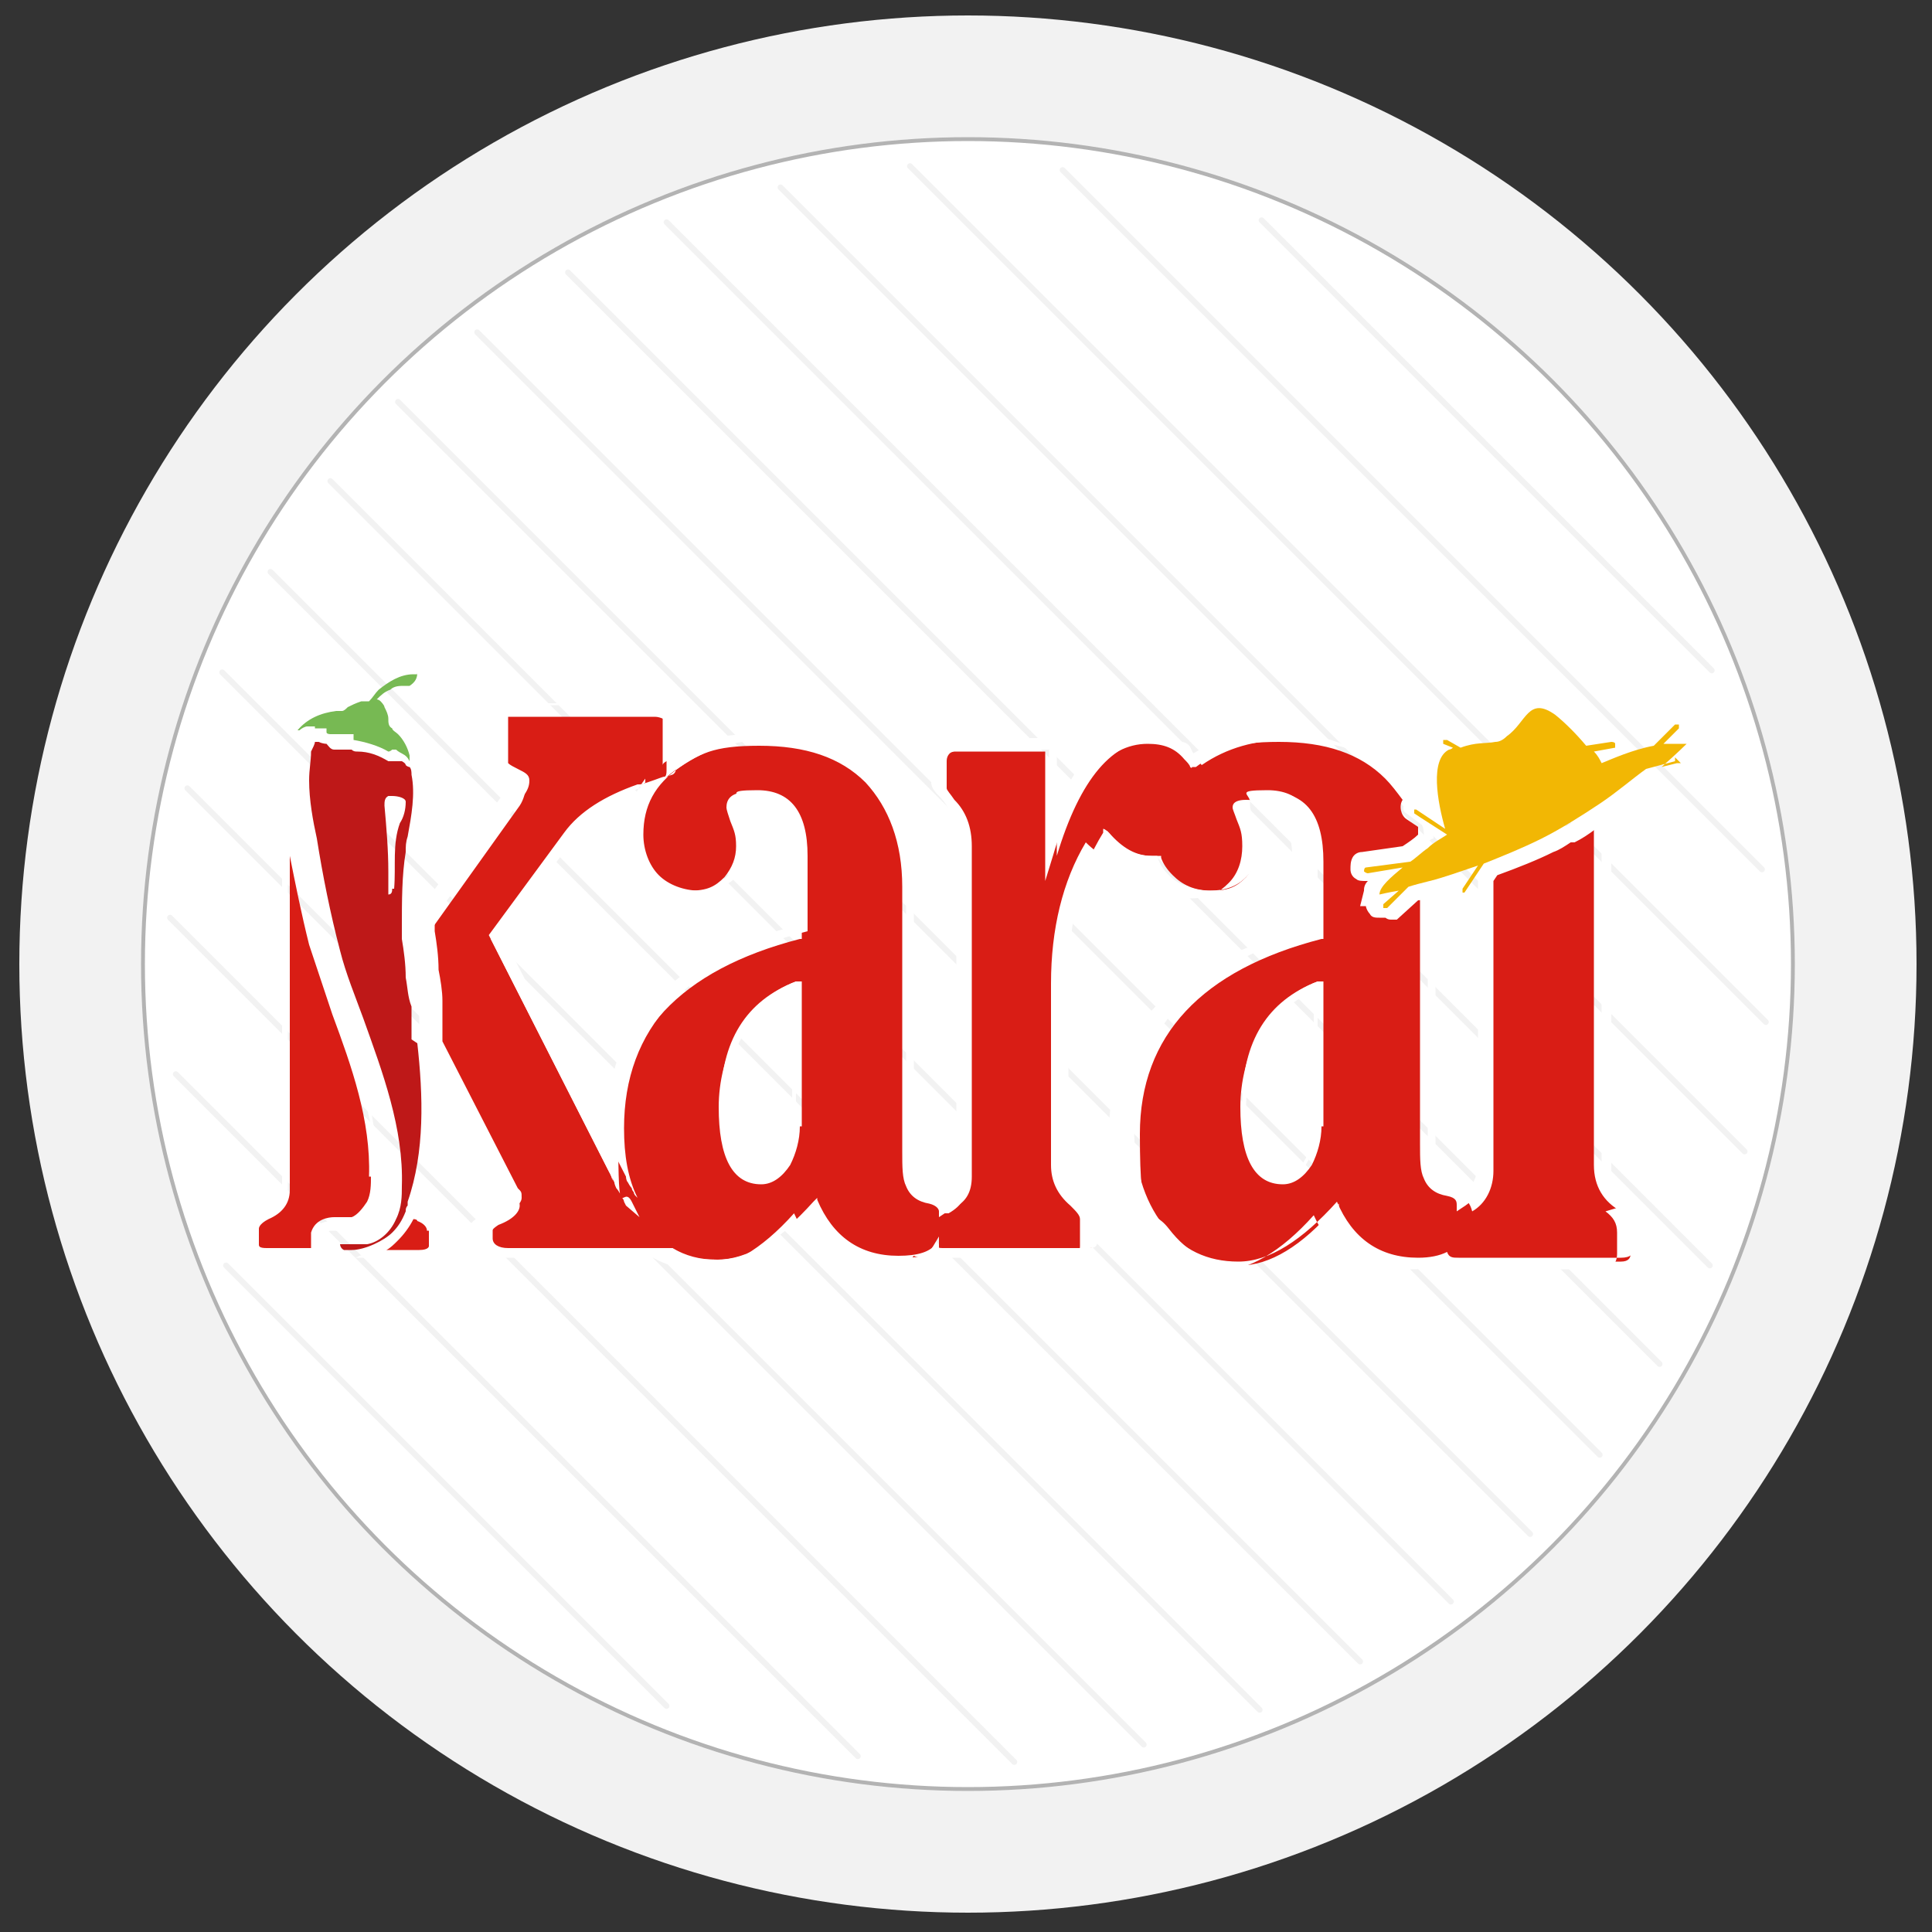
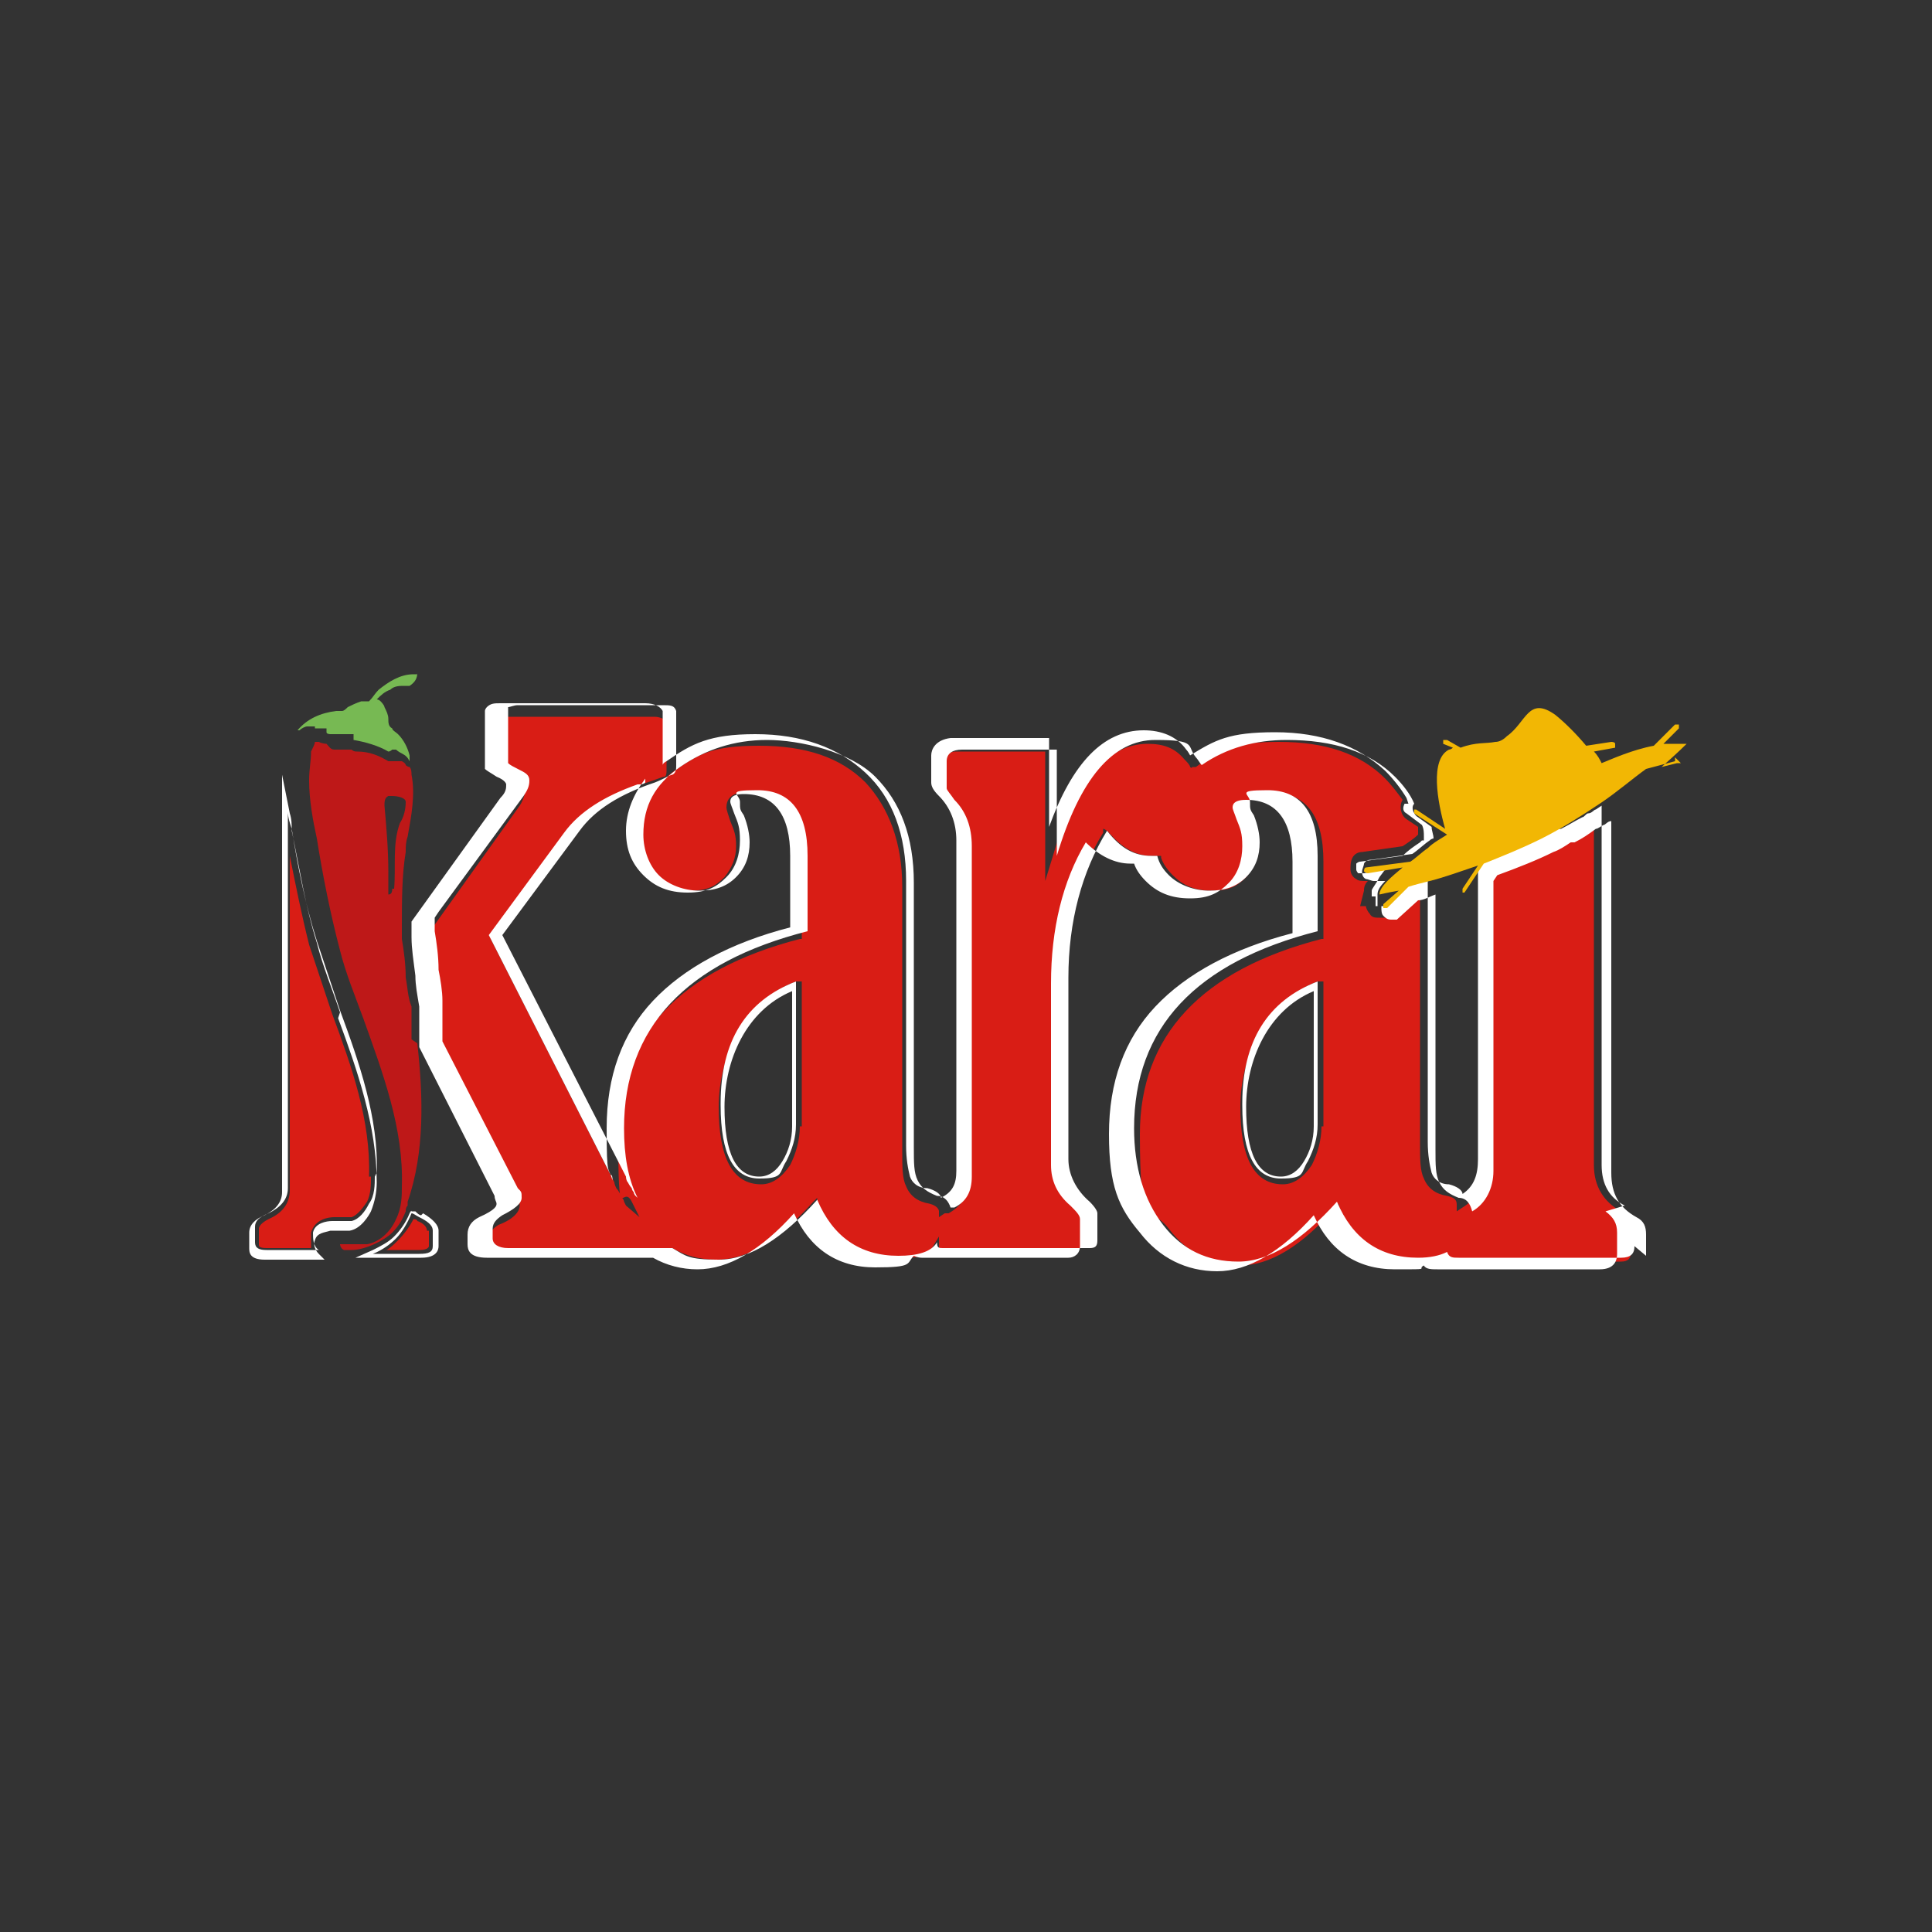
<svg xmlns="http://www.w3.org/2000/svg" xmlns:xlink="http://www.w3.org/1999/xlink" id="Capa_1" version="1.1" viewBox="0 0 100 100">
  <rect x="0" y="0" width="100" height="100" fill="#333333" stroke="none" />
  <defs>
    <style> .st0 { stroke: #f2f2f2; stroke-dasharray: 0 0 0 0 0 0; stroke-linecap: round; stroke-linejoin: round; stroke-width: .3px; } .st0, .st1 { fill: none; } .st2 { stroke: #b3b3b3; stroke-miterlimit: 10; stroke-width: .2px; } .st2, .st3 { fill: #fff; } .st4 { fill: #d91d15; } .st5 { clip-path: url(#clippath-1); } .st6 { fill: #f2f2f2; } .st7 { fill: #77b953; } .st8 { fill: #f2b704; } .st9 { fill: #be1818; } .st10 { clip-path: url(#clippath); } </style>
    <symbol id="a" viewBox="0 0 98.2 98.2">
      <g>
        <circle class="st6" cx="49.1" cy="49.1" r="49.1" />
        <circle class="st2" cx="49.1" cy="49.1" r="42.7" />
        <g>
          <line class="st0" x1="64.3" y1="10.6" x2="87.6" y2="33.9" />
          <line class="st0" x1="54" y1="8" x2="90.2" y2="44.2" />
-           <line class="st0" x1="46.1" y1="7.8" x2="90.4" y2="52.1" />
          <line class="st0" x1="39.4" y1="8.9" x2="89.3" y2="58.8" />
          <line class="st0" x1="33.5" y1="10.7" x2="87.5" y2="64.7" />
          <line class="st0" x1="28.4" y1="13.3" x2="84.9" y2="69.8" />
-           <line class="st0" x1="23.7" y1="16.4" x2="81.8" y2="74.5" />
          <line class="st0" x1="78.2" y1="78.6" x2="19.6" y2="20" />
          <line class="st0" x1="16.1" y1="24.1" x2="74.1" y2="82.1" />
          <line class="st0" x1="13" y1="28.8" x2="69.4" y2="85.2" />
          <line class="st0" x1="10.5" y1="34" x2="64.2" y2="87.7" />
          <line class="st0" x1="8.7" y1="40" x2="58.2" y2="89.5" />
          <line class="st0" x1="7.8" y1="46.7" x2="51.5" y2="90.4" />
          <line class="st0" x1="8.1" y1="54.8" x2="43.4" y2="90.1" />
          <line class="st0" x1="10.7" y1="64.7" x2="33.5" y2="87.5" />
        </g>
      </g>
    </symbol>
    <clipPath id="clippath">
      <rect class="st1" x="1" y=".8" width="98.2" height="98.2" />
    </clipPath>
    <clipPath id="clippath-1">
-       <rect class="st1" x="1" y=".8" width="98.2" height="98.2" />
-     </clipPath>
+       </clipPath>
  </defs>
  <g id="b">
    <g id="c">
      <g class="st10">
        <g class="st5">
          <use width="98.2" height="98.2" transform="translate(1 .8)" xlink:href="#a" />
        </g>
      </g>
    </g>
  </g>
  <g>
    <path class="st3" d="M17.6,52.4c-.4-1.2-.9-2.4-1.2-3.6-.6-1.9-.9-3.9-1.3-5.8h0c0-.3,0-.6-.1-.9l-.4-2v21.6c0,.5-.3.9-.9,1.2-.5.2-.8.5-.8.9v.8c0,.2,0,.6.8.6h3.1l-.3-.3c-.2-.2-.3-.5-.2-.7.1-.4.5-.4.8-.5h0s0,0,0,0c.1,0,.2,0,.4,0h0c.2,0,.4,0,.6,0,.6-.1,1-.8,1.1-1,.2-.5.3-1,.3-1.5,0-2.9-1-5.8-2-8.5ZM19.4,60.9c0,.4,0,1-.3,1.4-.2.4-.5.8-.9.9-.2,0-.4,0-.6,0-.1,0-.3,0-.4,0,0,0,0,0,0,0-.3,0-.9.1-1,.6,0,.3,0,.7.3.9h-2.7c-.4,0-.6-.1-.6-.4v-.8c0-.3.2-.5.7-.7.6-.3,1-.7,1-1.3v-19.5c0,.3.1.6.2.9.3,1.9.7,3.9,1.3,5.8.4,1.2.8,2.4,1.2,3.6,1,2.7,2,5.6,1.9,8.4Z" />
    <path class="st3" d="M21.8,62.9c-.1,0-.2-.1-.3-.2,0,0,0,0,0,0h-.2c0-.1-.1.1-.1.1-.2.5-.5.9-.8,1.2-.3.3-.7.5-1.1.7l-.9.4h3.4c.8,0,.9-.4.9-.6v-.8c0-.3-.3-.6-.8-.9ZM22.4,64.5c0,.3-.2.4-.7.4h-2.4c.5-.2.9-.5,1.2-.8.3-.3.6-.8.8-1.3,0,0,0,0,0,0,0,0,0,0,0,0,.1,0,.2.1.4.2.4.2.7.4.7.7v.8Z" />
    <g>
      <path class="st4" d="M19.2,60.9c0,.4,0,.9-.2,1.3-.2.3-.5.7-.8.8-.2,0-.3,0-.5,0h0c-.1,0-.3,0-.4,0,0,0,0,0,0,0h0c-.3,0-1,.1-1.2.8,0,.3,0,.5,0,.8h-2.3c-.4,0-.4-.1-.4-.2v-.8c0-.2.3-.4.5-.5.7-.3,1.1-.8,1.1-1.5v-17.3c.3,1.5.6,3,1,4.6.2.6.4,1.2.6,1.8.2.6.4,1.2.6,1.8,1,2.7,2,5.5,1.9,8.4Z" />
      <path class="st4" d="M22.2,63.7v.8s0,.2-.5.2h-1.7c.2-.1.4-.3.6-.5.3-.3.6-.7.8-1.1,0,0,.2,0,.2.1h0c.3.1.5.3.5.5Z" />
      <path class="st4" d="M83.9,62.7c-.9-.5-1.4-1.3-1.4-2.4v-17.8s0,0,0,0c-.1,0-.2.2-.4.2-.4.2-.7.5-1.1.7,0,0-.1,0-.2,0-.3.2-.6.3-.9.5,0,0,0,0,0,0h0s0,0,0,0h0c-.9.4-1.8.9-2.9,1.2v.2c-.1,0-.1.2-.1.2v14.7c0,1.1-.4,1.8-1.2,2.3l-.3.2v-.3c0-.2,0-.4-.5-.5-.6-.1-1-.4-1.2-.9-.2-.4-.2-1-.2-1.8v-13c-.2,0-.4.1-.6.2l-1,1c0,0-.1,0-.2.1h0c-.1,0-.2,0-.3,0-.2,0-.4,0-.5-.2-.1-.1-.2-.3-.2-.4h-.3c0,0,.2-.8.2-.8,0-.1,0-.3.2-.5h-.1c-.2,0-.4,0-.5-.1-.2-.1-.3-.3-.3-.5,0-.2,0-.4.1-.6.1-.2.3-.3.5-.3l2.1-.3c.3-.2.6-.4.8-.6,0,0,0,0,0,0,0-.1,0-.2,0-.4l-.6-.4c-.3-.2-.4-.7-.2-1,0,0,0,0,0,0,0,0,0,0,0,0,0,0,0,0,0,0,0,0,0,0,0,0-.3-.4-.6-.8-.9-1.1-1.3-1.3-3.1-1.9-5.5-1.9s-3.1.4-4.3,1.3h-.2c0,.1-.1,0-.1,0,0-.1-.2-.3-.3-.4-.5-.6-1.1-.8-1.9-.8-2.1,0-3.8,2-4.9,5.8l-.4,1.3v-6.7h-4.7c-.6.1-.6.4-.6.5v1.4s0,.2.3.5c.6.7,1,1.5,1,2.6v17.1c0,.9-.3,1.4-1,1.8,0,0-.1,0-.2,0l-.3.2v-.3c0-.1-.1-.3-.5-.4-.6-.1-1-.4-1.2-.9-.2-.4-.2-1-.2-1.8v-13.7c0-2.3-.7-4.1-1.9-5.4-1.3-1.3-3.1-1.9-5.5-1.9s-3.1.4-4.4,1.3c-1.2.9-1.9,2-1.9,3.4s.2,1.5.7,2c.5.5,1.1.8,2,.8s1.3-.2,1.8-.7c.4-.5.6-1,.6-1.6s-.1-.8-.3-1.3c-.1-.3-.2-.6-.2-.7,0-.4.2-.8,1.1-.8,1.9,0,2.8,1.2,2.8,3.6v4h-.1c-6.2,1.6-9.4,5-9.4,10.1s.2,2.5.7,3.5l.4.8-.7-.6s0,0,0,0c0,0,0,0,0,0,0,0,0,0,0,0,0,0,0,0,0,0,0,0,0,0-.1-.2,0,0,0,0,0,0,0,0,0-.1-.1-.2,0,0,0,0-.1-.2,0,0-.1-.2-.2-.3,0,0,0,0,0,0,0,0-.1-.2-.1-.3l-6.4-12.6,4.1-5.5c.9-1.2,2.2-2.1,4-2.6.6-.2.8-.3.9-.3,0,0,.1,0,.1-.3v-2.6s0,0,0,0c0,0,0,0,0,0,0,0-.3-.2-.6-.2h-7.5c-.2,0-.4,0-.4,0,0,0,0,0,0,0,0,0,0,0,0,.1v2.6h0s0,0,0,0c0,0,0,0,0,0h0s0,0,0,0h0s0,0,0,0h0s0,0,0,0c0,0,0,0,0,0h0s0,0,0,0c0,0,.2.2.4.3.5.2.8.5.8.7s-.1.6-.3.9l-4.5,6.3s0,0,0,.1h0c0,.2,0,.3,0,.3v.2c0,.6.1,1.2.2,2,0,.5.1,1,.2,1.6h0c0,.3,0,.4,0,.6h0s0,0,0,0c0,0,0,.1,0,.2v.2c0,.2,0,.4,0,.6h0c0,.1,0,.3,0,.4l3.9,7.6c.1.2.2.4.2.6,0,.3-.3.7-1.1,1-.3.2-.4.3-.4.6v.5c0,0,0,.3.6.3h8.5s0,0,0,0h0s0,0,0,0c0,0,0,0,0,0h0s0,0,0,0c0,0,0,0,0,0,0,0,0,0,0,0h0s0,0,0,0h0s0,0,0,0c0,0,0,0,0,0,0,0,0,0,0,0,0,0,0,0,0,0,0,0,0,0,0,0v-.2c.1,0,.3,0,.3,0,.7.4,1.4.6,2.3.6,1.6,0,3.2-1,5-3l.2-.2v.3c.9,1.9,2.2,2.8,4.1,2.8s1.6-.2,1.9-.6l.3-.5v.6s0,0,.2,0h7.6c0,0,.2,0,.2-.2v-1.4s0-.1-.4-.4h0c-.7-.7-1.1-1.5-1.1-2.4v-9.4c0-3,.7-5.6,2-7.7v-.2c.1,0,.3.2.3.2.7.8,1.4,1.2,2.2,1.2s.2,0,.3,0h.2s0,.1,0,.1c.1.3.3.6.6.9.5.5,1.1.8,2,.8s1.3-.2,1.8-.7c.4-.5.6-1,.6-1.6s-.1-.8-.3-1.3c-.1-.3-.2-.6-.2-.7,0-.4.2-.8,1.1-.8,1.9,0,2.8,1.2,2.8,3.6v4h-.1c-6.2,1.6-9.4,5-9.4,10.1s.5,3.6,1.5,4.9c1,1.3,2.2,1.9,3.7,1.9s3.2-1,4.9-3l.2-.2v.3c.9,1.9,2.2,2.8,4.1,2.8s1.1,0,1.5-.3h.2c0,0,0,0,0,0,0,0,0,.2.4.2h8.4c.4,0,.5-.2.5-.4v-1.1c0-.3-.1-.5-.4-.7ZM41.4,58.3c0,.7-.2,1.4-.5,2-.4.6-.9,1-1.5,1-1.5,0-2.2-1.4-2.2-4s1.3-5.5,4-6.5h.3c0,0,0,7.5,0,7.5ZM68.4,58.3c0,.7-.2,1.4-.5,2-.4.6-.9,1-1.5,1-1.5,0-2.2-1.4-2.2-4s1.3-5.5,4-6.5h.3c0,0,0,7.5,0,7.5Z" />
    </g>
    <path class="st3" d="M37.3,57.2c0,2.6.7,3.8,2,3.8s1-.3,1.4-.9c.3-.6.5-1.2.5-1.9v-7.4c-2.6,1-3.9,3.1-3.9,6.3ZM41,58.3c0,.7-.2,1.3-.5,1.8-.3.5-.7.8-1.2.8-1.2,0-1.8-1.2-1.8-3.6s1.1-5,3.5-6v7.1ZM64.3,57.2c0,2.6.7,3.8,2,3.8s1-.3,1.4-.9c.3-.6.5-1.2.5-1.9v-7.4c-2.6,1-3.9,3.1-3.9,6.3ZM68,58.3c0,.7-.2,1.3-.5,1.8-.3.5-.7.8-1.2.8-1.2,0-1.8-1.2-1.8-3.6s1.1-5,3.5-6v7.1ZM64.3,57.2c0,2.6.7,3.8,2,3.8s1-.3,1.4-.9c.3-.6.5-1.2.5-1.9v-7.4c-2.6,1-3.9,3.1-3.9,6.3ZM68,58.3c0,.7-.2,1.3-.5,1.8-.3.5-.7.8-1.2.8-1.2,0-1.8-1.2-1.8-3.6s1.1-5,3.5-6v7.1ZM37.3,57.2c0,2.6.7,3.8,2,3.8s1-.3,1.4-.9c.3-.6.5-1.2.5-1.9v-7.4c-2.6,1-3.9,3.1-3.9,6.3ZM41,58.3c0,.7-.2,1.3-.5,1.8-.3.5-.7.8-1.2.8-1.2,0-1.8-1.2-1.8-3.6s1.1-5,3.5-6v7.1ZM37.3,57.2c0,2.6.7,3.8,2,3.8s1-.3,1.4-.9c.3-.6.5-1.2.5-1.9v-7.4c-2.6,1-3.9,3.1-3.9,6.3ZM41,58.3c0,.7-.2,1.3-.5,1.8-.3.5-.7.8-1.2.8-1.2,0-1.8-1.2-1.8-3.6s1.1-5,3.5-6v7.1ZM64.3,57.2c0,2.6.7,3.8,2,3.8s1-.3,1.4-.9c.3-.6.5-1.2.5-1.9v-7.4c-2.6,1-3.9,3.1-3.9,6.3ZM68,58.3c0,.7-.2,1.3-.5,1.8-.3.5-.7.8-1.2.8-1.2,0-1.8-1.2-1.8-3.6s1.1-5,3.5-6v7.1ZM64.3,57.2c0,2.6.7,3.8,2,3.8s1-.3,1.4-.9c.3-.6.5-1.2.5-1.9v-7.4c-2.6,1-3.9,3.1-3.9,6.3ZM68,58.3c0,.7-.2,1.3-.5,1.8-.3.5-.7.8-1.2.8-1.2,0-1.8-1.2-1.8-3.6s1.1-5,3.5-6v7.1ZM37.3,57.2c0,2.6.7,3.8,2,3.8s1-.3,1.4-.9c.3-.6.5-1.2.5-1.9v-7.4c-2.6,1-3.9,3.1-3.9,6.3ZM41,51.2v7.1c0,.7-.2,1.3-.5,1.8-.3.5-.7.8-1.2.8-1.2,0-1.8-1.2-1.8-3.6s1.1-5,3.5-6ZM84.1,62.4h0c-.8-.4-1.2-1.1-1.2-2.1v-18.6l-.3.2c-.1,0-.2.2-.4.2-.1,0-.2.2-.3.2-.4.2-.7.4-1.1.6,0,0-.1,0-.2,0-.3.2-.6.3-.9.5h0s0,0,0,0h0s0,0,0,0h0c-.9.4-1.8.8-2.9,1.2h0s-.3.4-.3.4h0c0,.2,0,.3,0,.3v14.7c0,.8-.2,1.4-.8,1.8,0-.2-.3-.4-.7-.5-.5,0-.8-.3-.9-.6-.1-.4-.2-.9-.2-1.6v-13.5h-.3c-.3.2-.6.2-.9.3h0s-1.1,1-1.1,1c0,0,0,0,0,0h0c-.1,0-.3,0-.4,0,0,0,0-.2,0-.2,0,0,0,0,0,0v-.3c0,0-.2,0-.2,0v-.3c0-.1.2-.3.4-.7l.3-.4-1.1.2c0,0-.2,0-.3,0,0,0-.1-.1-.1-.2,0,0,0-.2,0-.3,0,0,.1-.1.2-.1l2.2-.3h0c.3-.3.6-.5.9-.7,0,0,0,0,.1-.1h.1c0,0,0-.2,0-.2,0-.2,0-.4-.1-.6h0c0,0-.8-.6-.8-.6-.2-.1-.2-.3-.1-.5,0,0,0,0,0,0,0,0,0,0,0,0,0,0,0,0,0,0,0,0,0,0,0,0h0s0,0,0,0c0,0,0,0,0,0,0,0,0,0,0,0h.2c0,0-.1-.3-.1-.3-.3-.5-.7-1-1.1-1.4-1.4-1.3-3.3-2-5.7-2s-3.1.4-4.4,1.2c0,0-.1-.2-.2-.3-.5-.7-1.3-1-2.2-1-2.1,0-3.7,1.7-4.9,5v-4.6h-5.1c-.8.1-1,.6-1,.9v1.4c0,.2.1.4.4.7.6.6.9,1.4.9,2.3v17.1c0,.7-.2,1.1-.8,1.4,0-.2-.3-.4-.7-.5-.5,0-.8-.3-.9-.6-.1-.4-.2-.9-.2-1.6v-13.7c0-2.4-.7-4.3-2.1-5.6-1.4-1.3-3.3-2-5.7-2s-3.3.5-4.6,1.4c0,0-.2.1-.2.2,0,0,0,0,0,0v-2.6c0,0,0-.2,0-.2,0,0,0,0,0,0-.1-.2-.4-.4-.9-.4h-7.5c-.3,0-.5,0-.7.2,0,0-.1.1-.1.2,0,0,0,.2,0,.3v2.6s0,0,0,0h0s0,0,0,0c0,0,0,0,0,0,0,0,0,0,0,0,0,0,0,0,0,0s0,0,0,0h0s0,0,0,0c0,0,0,0,0,0h0c0,0,0,0,0,.1h0s0,0,0,0h0s0,0,0,0c0,0,0,0,0,0,.1.1.3.2.6.4.5.2.5.4.5.4,0,.2,0,.4-.3.7l-4.6,6.4h0c0,.1,0,.2,0,.3h0c0,.2,0,.3,0,.3v.2c0,.6.1,1.2.2,2,0,.5.1,1,.2,1.6h0c0,.3,0,.4,0,.6h0c0,0,0,.2,0,.2v.2c0,.2,0,.4,0,.6h0c0,.2,0,.3,0,.5h0s3.9,7.7,3.9,7.7c0,.2.1.3.1.4s0,.3-.9.7c-.4.2-.6.5-.6.9v.5c0,.3.1.7,1,.7h8.5s0,0,0,0c0,0,0,0,0,0,0,0,0,0,0,0h0s0,0,0,0c0,0,0,0,0,0,0,0,0,0,0,0,0,0,0,0,0,0,0,0,0,0,.1,0,0,0,0,0,0,0h0s0,0,0,0c0,0,0,0,0,0,0,0,0,0,0,0,.7.4,1.5.6,2.3.6,1.6,0,3.3-1,5-2.9.8,1.8,2.2,2.8,4.2,2.8s1.6-.2,2-.6c0,0,.2.1.4.1h7.6c.3,0,.6-.2.6-.6v-1.4c0-.2-.2-.4-.5-.7-.7-.6-1-1.3-1-2.1v-9.4c0-2.8.6-5.3,1.8-7.3.7.7,1.5,1.1,2.3,1.1s.1,0,.2,0c.1.3.3.6.6.9.6.6,1.3.9,2.3.9s1.5-.3,2-.8c.5-.5.7-1.2.7-1.9s-.1-.9-.3-1.4c-.1-.3-.2-.5-.2-.6s0-.4.7-.4c1.6,0,2.4,1.1,2.4,3.2v3.7c-3.1.8-5.5,2.1-7.1,3.8-1.6,1.7-2.4,3.9-2.4,6.6s.5,3.8,1.6,5.1c1,1.3,2.4,2,4,2s3.3-1,5-2.9c.8,1.8,2.2,2.8,4.2,2.8s1.1,0,1.5-.2c.1.2.4.2.7.2h8.4c.8,0,.9-.5.9-.8v-1.1c0-.5-.2-.8-.6-1.1ZM84.6,64.5c0,.4-.2.6-.7.6h-8.4c-.3,0-.5,0-.6-.3-.4.2-.9.3-1.5.3-2,0-3.4-1-4.2-2.9-1.8,2-3.5,3.1-5.1,3.1s-2.9-.6-3.9-1.9c-1-1.3-1.5-3-1.5-5,0-5.2,3.2-8.6,9.5-10.2v-3.9c0-2.3-.9-3.4-2.6-3.4s-.9.2-.9.6,0,.4.2.7c.2.5.3,1,.3,1.4,0,.7-.2,1.3-.7,1.8-.5.5-1.1.7-1.9.7s-1.6-.3-2.1-.8c-.3-.3-.5-.6-.6-1-.1,0-.2,0-.3,0-.9,0-1.6-.4-2.3-1.3-1.3,2.1-2,4.7-2,7.6v9.4c0,.8.4,1.6,1.1,2.2.3.3.4.5.4.6v1.4c0,.3-.1.4-.4.4h-7.6c-.2,0-.3,0-.3-.3-.3.5-1,.7-2,.7-2,0-3.4-1-4.2-2.9-1.8,2-3.5,3.1-5.1,3.1s-1.7-.2-2.4-.6c0,0,0,0,0,0,0,0,0,0,0,0,0,0,0,0,0,0,0,0,0,0,0,0,0,0,0,0,0,0,0,0,0,0,0,0,0,0,0,0,0,0,0,0,0,0,0,0,0,0,0,0,0,0,0,0,0,0,0,0,0,0,0,0,0,0,0,0,0,0,0,0,0,0,0,0,0,0,0,0,0,0,0,0,0,0,0,0,0,0,0,0,0,0,0,0h-8.5c-.5,0-.8-.2-.8-.5v-.5c0-.3.2-.5.5-.7.6-.3,1-.6,1-.9s0-.3-.2-.5l-3.9-7.6c0-.2,0-.3,0-.5h0c0-.2,0-.4,0-.6h0c0-.2,0-.3,0-.4,0,0,0,0,0,0,0-.2,0-.4,0-.6,0-.5-.1-1.1-.2-1.6,0-.7-.1-1.4-.2-2v-.2c0-.1,0-.2,0-.3h0c0,0,0-.1,0-.2l.2-.3,4.4-6c.2-.3.3-.5.3-.8s-.2-.4-.6-.6c-.2-.1-.4-.2-.5-.3,0,0,0,0,0,0,0,0,0,0,0,0,0,0,0,0,0,0,0,0,0,0,0,0,0,0,0,0,0,0h0s0,0,0,0t0,0s0,0,0,0c0,0,0,0,0,0,0,0,0,0,0,0,0,0,0,0,0,0,0,0,0,0,0,0,0,0,0,0,0,0v-2.6c0,0,0-.1,0-.2,0,0,0,0,0-.1.1,0,.3-.1.5-.1h7.5c.4,0,.6,0,.7.3,0,0,0,0,0,0,0,0,0,0,0,.2v2.6c0,.2,0,.4-.2.5-.1,0-.4.2-.9.4-1.8.6-3.1,1.4-3.9,2.5l-4,5.4,6.4,12.5c0,0,0,.2.1.3,0,0,0,0,0,0,0,0,.1.2.2.3,0,0,0,.1.1.2,0,0,0,.1.1.2,0,0,0,0,0,0,0,0,0,0,.1.1,0,0,0,0,0,0,0,0,0,0,0,0,0,0,0,0,0,0,0,0,0,0,0,0-.5-1-.7-2.2-.7-3.6,0-5.2,3.2-8.6,9.5-10.2v-3.9c0-2.3-.9-3.4-2.6-3.4s-.9.2-.9.6,0,.4.2.7c.2.5.3,1,.3,1.4,0,.7-.2,1.3-.7,1.8-.5.5-1.1.7-1.9.7s-1.6-.3-2.1-.8c-.5-.5-.8-1.3-.8-2.1,0-1.5.6-2.6,1.9-3.5,1.3-.9,2.8-1.4,4.5-1.4s4.3.6,5.6,1.9c1.3,1.3,2,3.1,2,5.5v13.7c0,.8,0,1.3.2,1.7.2.4.5.6,1,.8.4,0,.6.3.7.6,0,0,.1,0,.2,0,.6-.3.9-.8.9-1.6v-17.1c0-1-.3-1.8-.9-2.4-.2-.3-.4-.5-.4-.6v-1.4c0-.4.3-.6.8-.6h4.9c0,0,0,5.5,0,5.5,1.2-4,2.9-6,5.1-6s1.6.3,2.1.9c.1.1.2.3.3.4,1.3-.9,2.8-1.3,4.4-1.3,2.4,0,4.3.6,5.6,1.9.4.4.8.9,1,1.4,0,0,0,0,0,0,0,0,0,0,0,0,0,0,0,0,0,0,0,0,0,0,0,0,0,0,0,0,0,0,0,0,0,0,0,0,0,0,0,0,0,0-.2.2,0,.6.2.7l.7.5c0,.2.1.4.1.6,0,0-.1,0-.2.1-.3.2-.6.5-.9.7l-2.1.3c-.1,0-.3,0-.4.2,0,.1-.1.3-.1.4,0,.1,0,.3.2.4.1,0,.3.1.4.1h.6c-.3.3-.4.5-.4.7v.6c-.1,0,.2,0,.2,0,0,0,0,0,0,.1,0,.1,0,.3.1.4.1.1.2.2.4.2s.2,0,.2,0h0s0,0,.1,0l1.1-1c.3,0,.6-.2.9-.3v13.2c0,.8,0,1.3.2,1.7.2.4.5.6,1,.8.4,0,.6.3.7.7.7-.4,1.1-1.2,1.1-2.1v-14.7c0-.1,0-.2,0-.3l.2-.3c1.1-.4,2.1-.8,2.9-1.2h0s0,0,0,0c0,0,0,0,0,0,.3-.1.6-.3.9-.5,0,0,.1,0,.2,0,.4-.2.7-.4,1.1-.7.1,0,.2-.1.4-.2.1,0,.2-.2.4-.2v18.2c0,1.1.4,1.8,1.3,2.3.4.2.5.5.5.9v1.1ZM33.4,40.3c-.6.8-1,1.7-1,2.7s.3,1.7.9,2.3c.6.6,1.3.9,2.3.9s1.5-.3,2-.8c.5-.5.7-1.2.7-1.9s-.1-.9-.3-1.4c-.1-.3-.2-.5-.2-.6s0-.4.7-.4c1.6,0,2.4,1.1,2.4,3.2v3.7c-3.1.8-5.5,2.1-7.1,3.8-1.6,1.7-2.4,3.9-2.4,6.6s.1,1.9.3,2.7c0,0,0,0,0-.1,0,0,0,0,0,0,0,0,0-.2-.1-.2l-6.3-12.4,3.9-5.3c.8-1.1,2.1-1.9,3.8-2.5.2,0,.3,0,.4-.1ZM64.3,57.2c0,2.6.7,3.8,2,3.8s1-.3,1.4-.9c.3-.6.5-1.2.5-1.9v-7.4c-2.6,1-3.9,3.1-3.9,6.3ZM68,51.2v7.1c0,.7-.2,1.3-.5,1.8-.3.5-.7.8-1.2.8-1.2,0-1.8-1.2-1.8-3.6s1.1-5,3.5-6ZM37.3,57.2c0,2.6.7,3.8,2,3.8s1-.3,1.4-.9c.3-.6.5-1.2.5-1.9v-7.4c-2.6,1-3.9,3.1-3.9,6.3ZM41,51.2v7.1c0,.7-.2,1.3-.5,1.8-.3.5-.7.8-1.2.8-1.2,0-1.8-1.2-1.8-3.6s1.1-5,3.5-6ZM37.3,57.2c0,2.6.7,3.8,2,3.8s1-.3,1.4-.9c.3-.6.5-1.2.5-1.9v-7.4c-2.6,1-3.9,3.1-3.9,6.3ZM41,58.3c0,.7-.2,1.3-.5,1.8-.3.5-.7.8-1.2.8-1.2,0-1.8-1.2-1.8-3.6s1.1-5,3.5-6v7.1ZM64.3,57.2c0,2.6.7,3.8,2,3.8s1-.3,1.4-.9c.3-.6.5-1.2.5-1.9v-7.4c-2.6,1-3.9,3.1-3.9,6.3ZM68,58.3c0,.7-.2,1.3-.5,1.8-.3.5-.7.8-1.2.8-1.2,0-1.8-1.2-1.8-3.6s1.1-5,3.5-6v7.1ZM64.3,57.2c0,2.6.7,3.8,2,3.8s1-.3,1.4-.9c.3-.6.5-1.2.5-1.9v-7.4c-2.6,1-3.9,3.1-3.9,6.3ZM68,58.3c0,.7-.2,1.3-.5,1.8-.3.5-.7.8-1.2.8-1.2,0-1.8-1.2-1.8-3.6s1.1-5,3.5-6v7.1ZM37.3,57.2c0,2.6.7,3.8,2,3.8s1-.3,1.4-.9c.3-.6.5-1.2.5-1.9v-7.4c-2.6,1-3.9,3.1-3.9,6.3ZM41,58.3c0,.7-.2,1.3-.5,1.8-.3.5-.7.8-1.2.8-1.2,0-1.8-1.2-1.8-3.6s1.1-5,3.5-6v7.1Z" />
    <path class="st9" d="M21.3,53.8c0-.2,0-.4,0-.6h0c0-.2,0-.3,0-.4v-.7c-.2-.5-.2-1-.3-1.5,0-.7-.1-1.4-.2-2v-.2c0-.1,0-.2,0-.3h0c0-1.5,0-2.8.2-4,0-.3,0-.5.1-.8h0c.2-1.1.4-2.2.2-3.2,0-.1,0-.3-.1-.4,0,0-.1,0-.2-.1h0s0,0,0,0c0-.1-.2-.2-.2-.2,0,0-.1,0-.2,0h0s0,0-.1,0h0c0,0-.1,0-.2,0s-.2,0-.2,0c-.5-.3-1-.5-1.6-.5-.1,0-.2,0-.3-.1,0,0,0,0,0,0-.1,0-.2,0-.3,0-.2,0-.4,0-.6,0-.2,0-.3-.2-.4-.3,0,0,0,0,0,0h0c0,0-.2,0-.4-.1,0,0,0,0,0,0,0,0,0,0,0,0,0,0-.2,0-.2,0,0,.1-.1.3-.2.5,0,.5-.1.9-.1,1.5,0,1,.2,2.1.4,3h0c.3,1.9.7,3.9,1.2,5.8.3,1.2.8,2.4,1.2,3.5h0c1,2.8,2.1,5.7,2,8.7,0,.5,0,1.1-.3,1.7-.3.7-.9,1.2-1.5,1.3-.2,0-.5,0-.7,0-.1,0-.2,0-.4,0,0,0,0,0,0,0,0,0-.3,0-.3,0,0,0,0,.2.2.3,0,0,0,0,.2,0,0,0,0,0,0,0,0,0,0,0,0,0,0,0,0,0,0,0h0s0,0,0,0c0,0,0,0,0,0,0,0,.1,0,.2,0h0c.7,0,1.7-.5,2.1-.9.3-.3.5-.6.7-1.1,0-.1,0-.2.1-.3,0,0,0-.1,0-.2h0c.9-2.6.8-5.5.5-8.2ZM20.3,46c0,.1,0,.3-.2.3s0,0,0,0c0-.4,0-.8,0-1.2,0-1.1-.1-2.3-.2-3.4,0-.2,0-.4.2-.5,0,0,.1,0,.2,0,.3,0,.7.1.7.3,0,.4-.1.8-.3,1.1-.4,1.1-.2,2.2-.3,3.4Z" />
    <path class="st8" d="M86.7,39.2c0,0,0,.1,0,.2,0,0,0,0,0,0l-1.5.4c-.7.5-1.5,1.2-2.4,1.8-.9.6-2,1.3-3,1.8,0,0,0,0,0,0-1,.5-2,.9-3,1.3h0s-1,1.5-1,1.5c0,0,0,0,0,0,0,0,0,0-.1,0,0,0,0-.1,0-.2l.8-1.2c-.9.3-1.7.6-2.5.8-.4.1-.8.2-1.1.3l-1.1,1.1s0,0,0,0c0,0-.1,0-.2,0,0,0,0-.1,0-.2l.8-.7c-.6.1-1,.2-1,.2,0-.4.6-.9,1.2-1.4l-1.8.3c0,0-.1,0-.2-.1,0,0,0-.2.1-.2l2.3-.3c.3-.2.6-.5.9-.7.3-.3.7-.5,1-.7l-1.4-.9-.3-.2c0,0,0-.1,0-.2,0,0,0,0,.1,0,0,0,0,0,0,0l1.5,1c-.4-1.4-.8-3.6.2-4.1,0,0,.1,0,.2-.1l-.5-.2c0,0,0-.1,0-.2,0,0,.1,0,.2,0l.7.4c.8-.3,1.3-.2,1.8-.3.2,0,.4-.1.6-.3,1-.7,1.1-2.1,2.5-1.1.5.4,1.1,1,1.6,1.6l1.3-.2c0,0,.2,0,.2.1,0,0,0,.1,0,.2,0,0,0,0,0,0l-1.1.2c.2.2.3.4.4.6,0,0,0,0,0,0,.5-.2,1.6-.7,2.7-.9l1.1-1.1c0,0,.1,0,.2,0,0,0,0,.1,0,.2l-.8.8c.5,0,.9,0,1.2,0,0,0-.5.5-1.3,1.2l.8-.2c0,0,.2,0,.2,0Z" />
    <path class="st7" d="M21.6,34.8c0,.3-.1.5-.4.7,0,0,0,0,0,0,0,0,0,0,0,0-.1,0-.2,0-.3,0-.2,0-.5,0-.7.2-.3.1-.5.3-.7.5,0,0,.1,0,.2.1,0,0,.2.2.2.3.1.2.2.4.2.6,0,.2,0,.4.2.5,0,.1.2.2.3.3.3.3.5.7.6,1.1,0,0,0,.2,0,.3-.1-.2-.2-.3-.4-.4,0,0-.2-.1-.3-.2,0,0-.1,0-.2,0s0,0,0,0c0,0-.1.1-.2.1s0,0,0,0c-.5-.3-1.2-.5-1.8-.6,0,0,0-.2,0-.3-.2,0-.5,0-.7,0s-.3,0-.5,0c0,0-.2,0-.2-.1,0,0,0-.2,0-.2-.2,0-.3,0-.5,0,0,0-.1,0-.1,0,0,0,0,0,0-.1-.1,0-.3,0-.4,0h0c-.1,0-.3.1-.4.2,0,0,0,0-.1,0,.5-.6,1.2-.9,2-1,.1,0,.2,0,.3,0,.1,0,.2-.1.3-.2.2-.1.4-.2.7-.3.1,0,.2,0,.4,0,.2-.2.3-.4.5-.6.5-.4,1.1-.8,1.8-.8,0,0,0,0,0,0,0,0,.2,0,.2,0,0,0,0,.1,0,.2Z" />
  </g>
</svg>